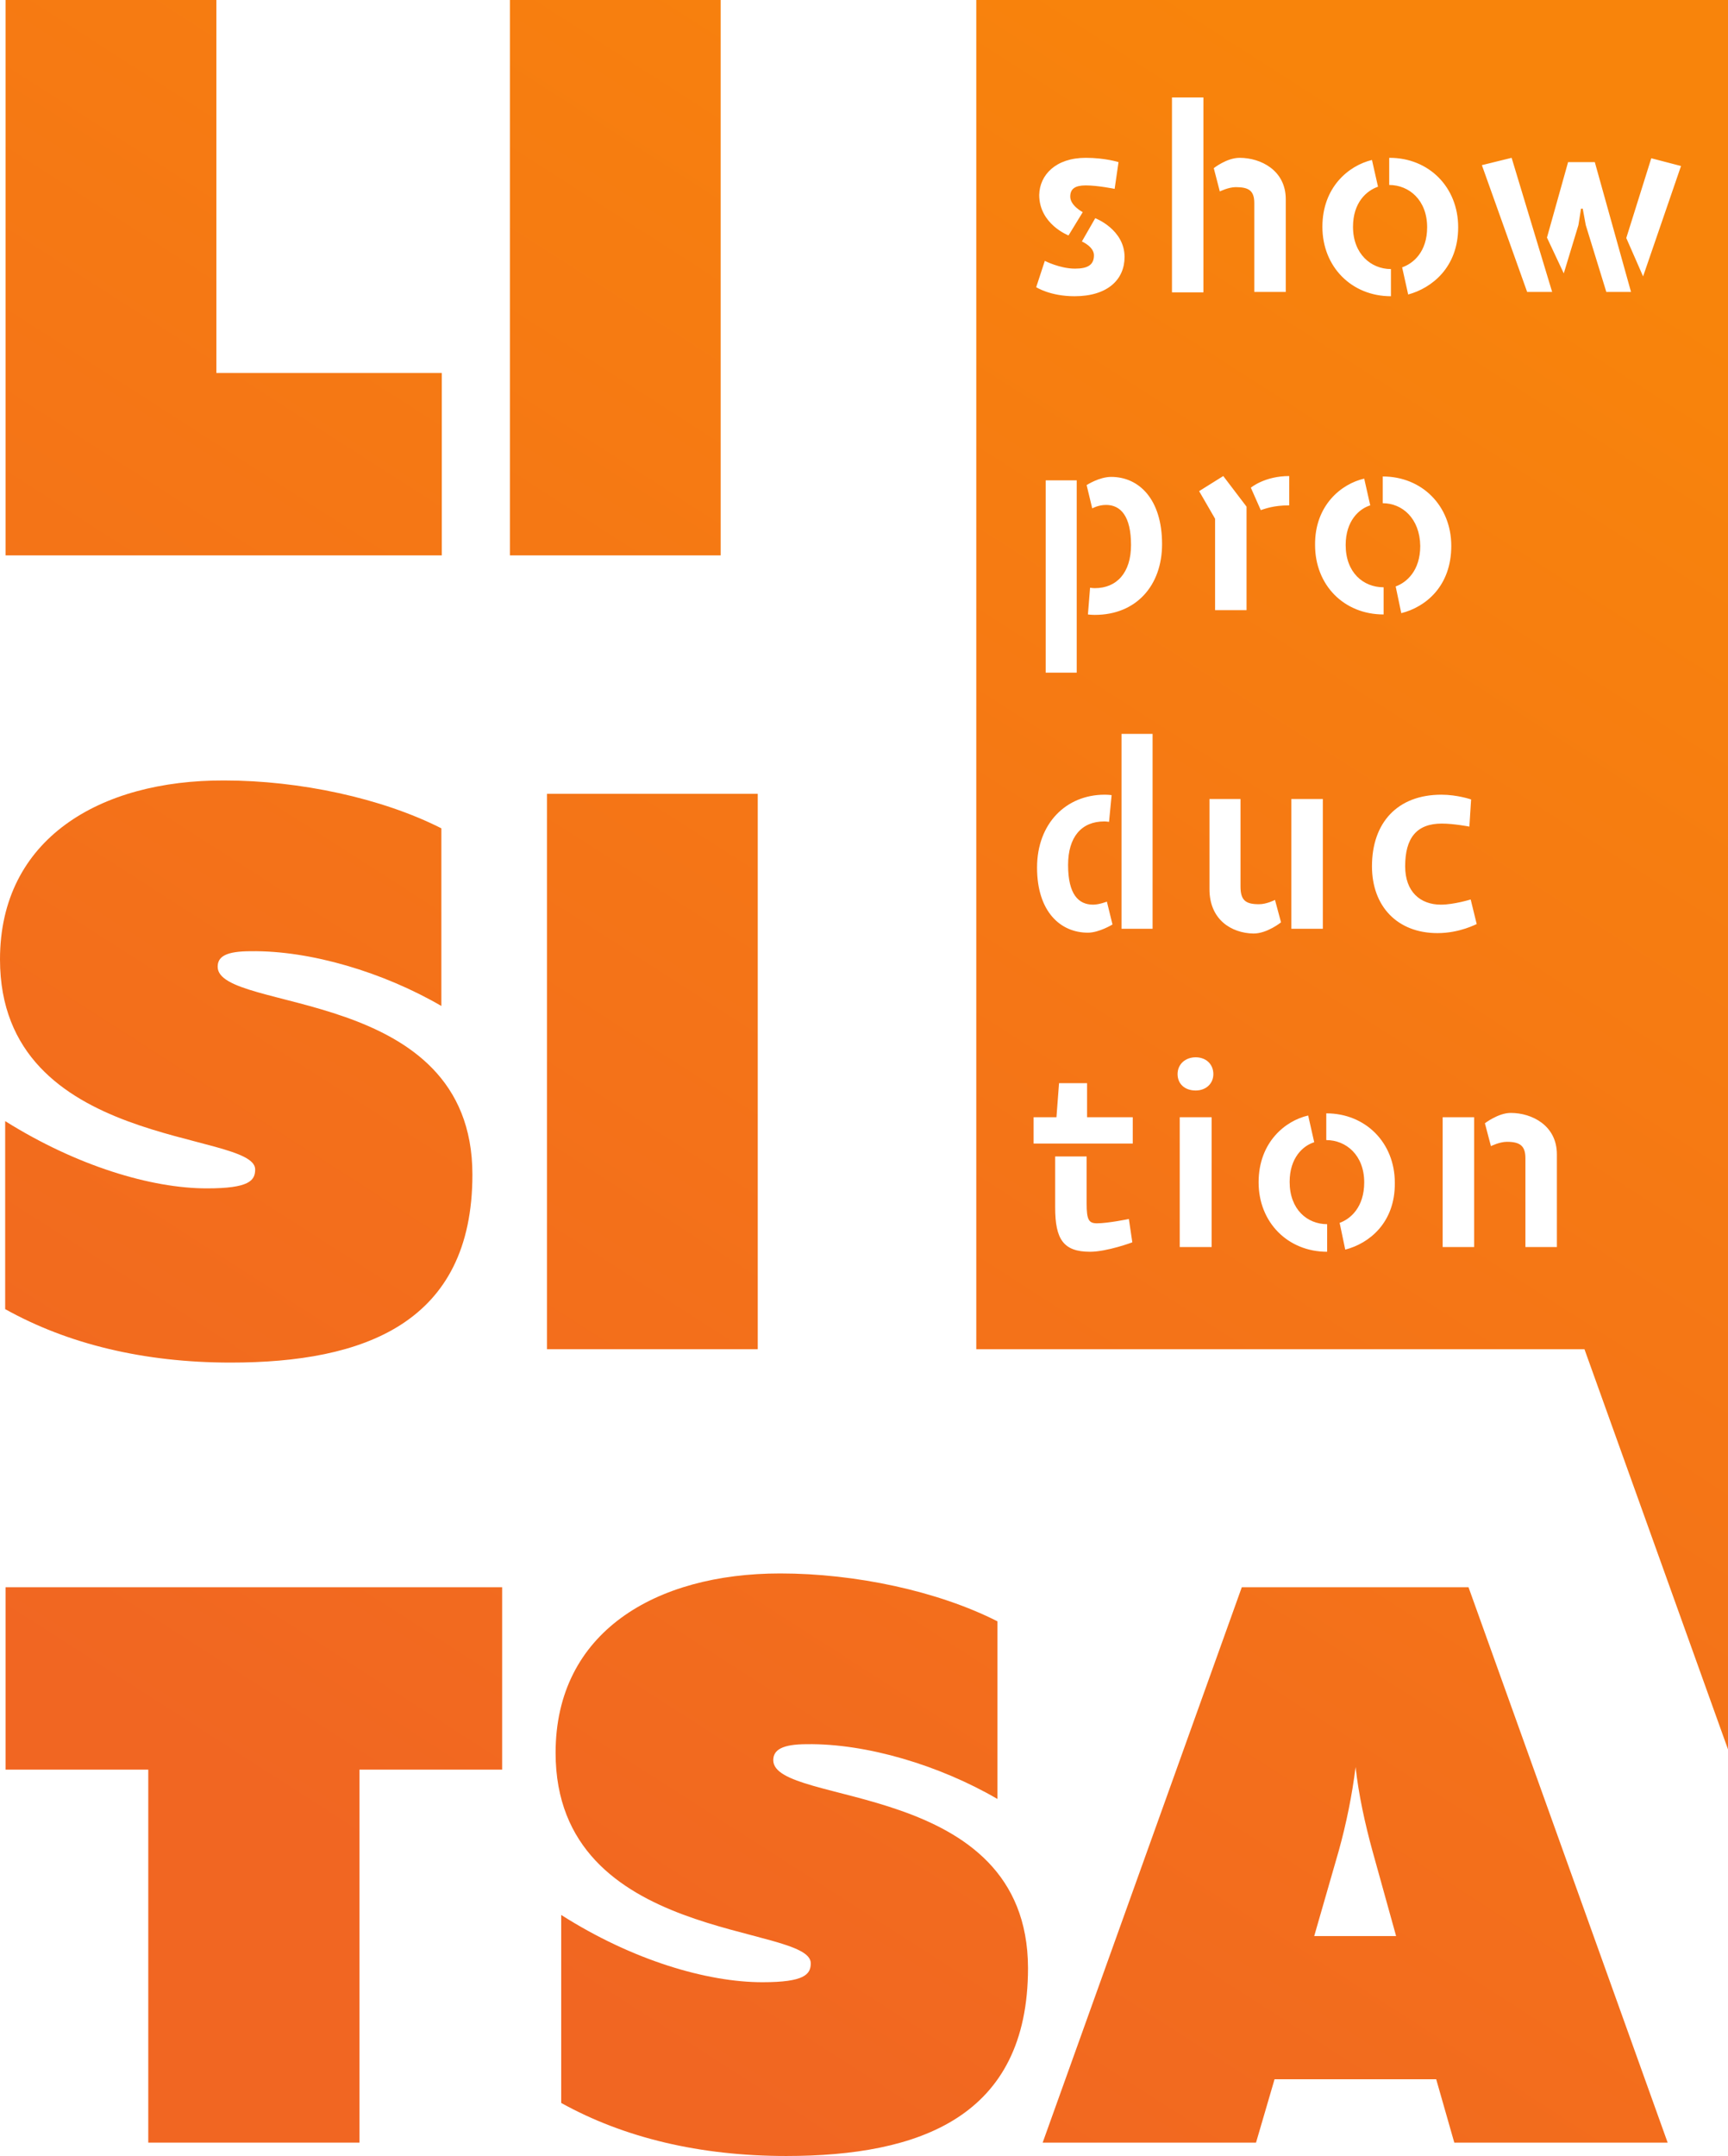
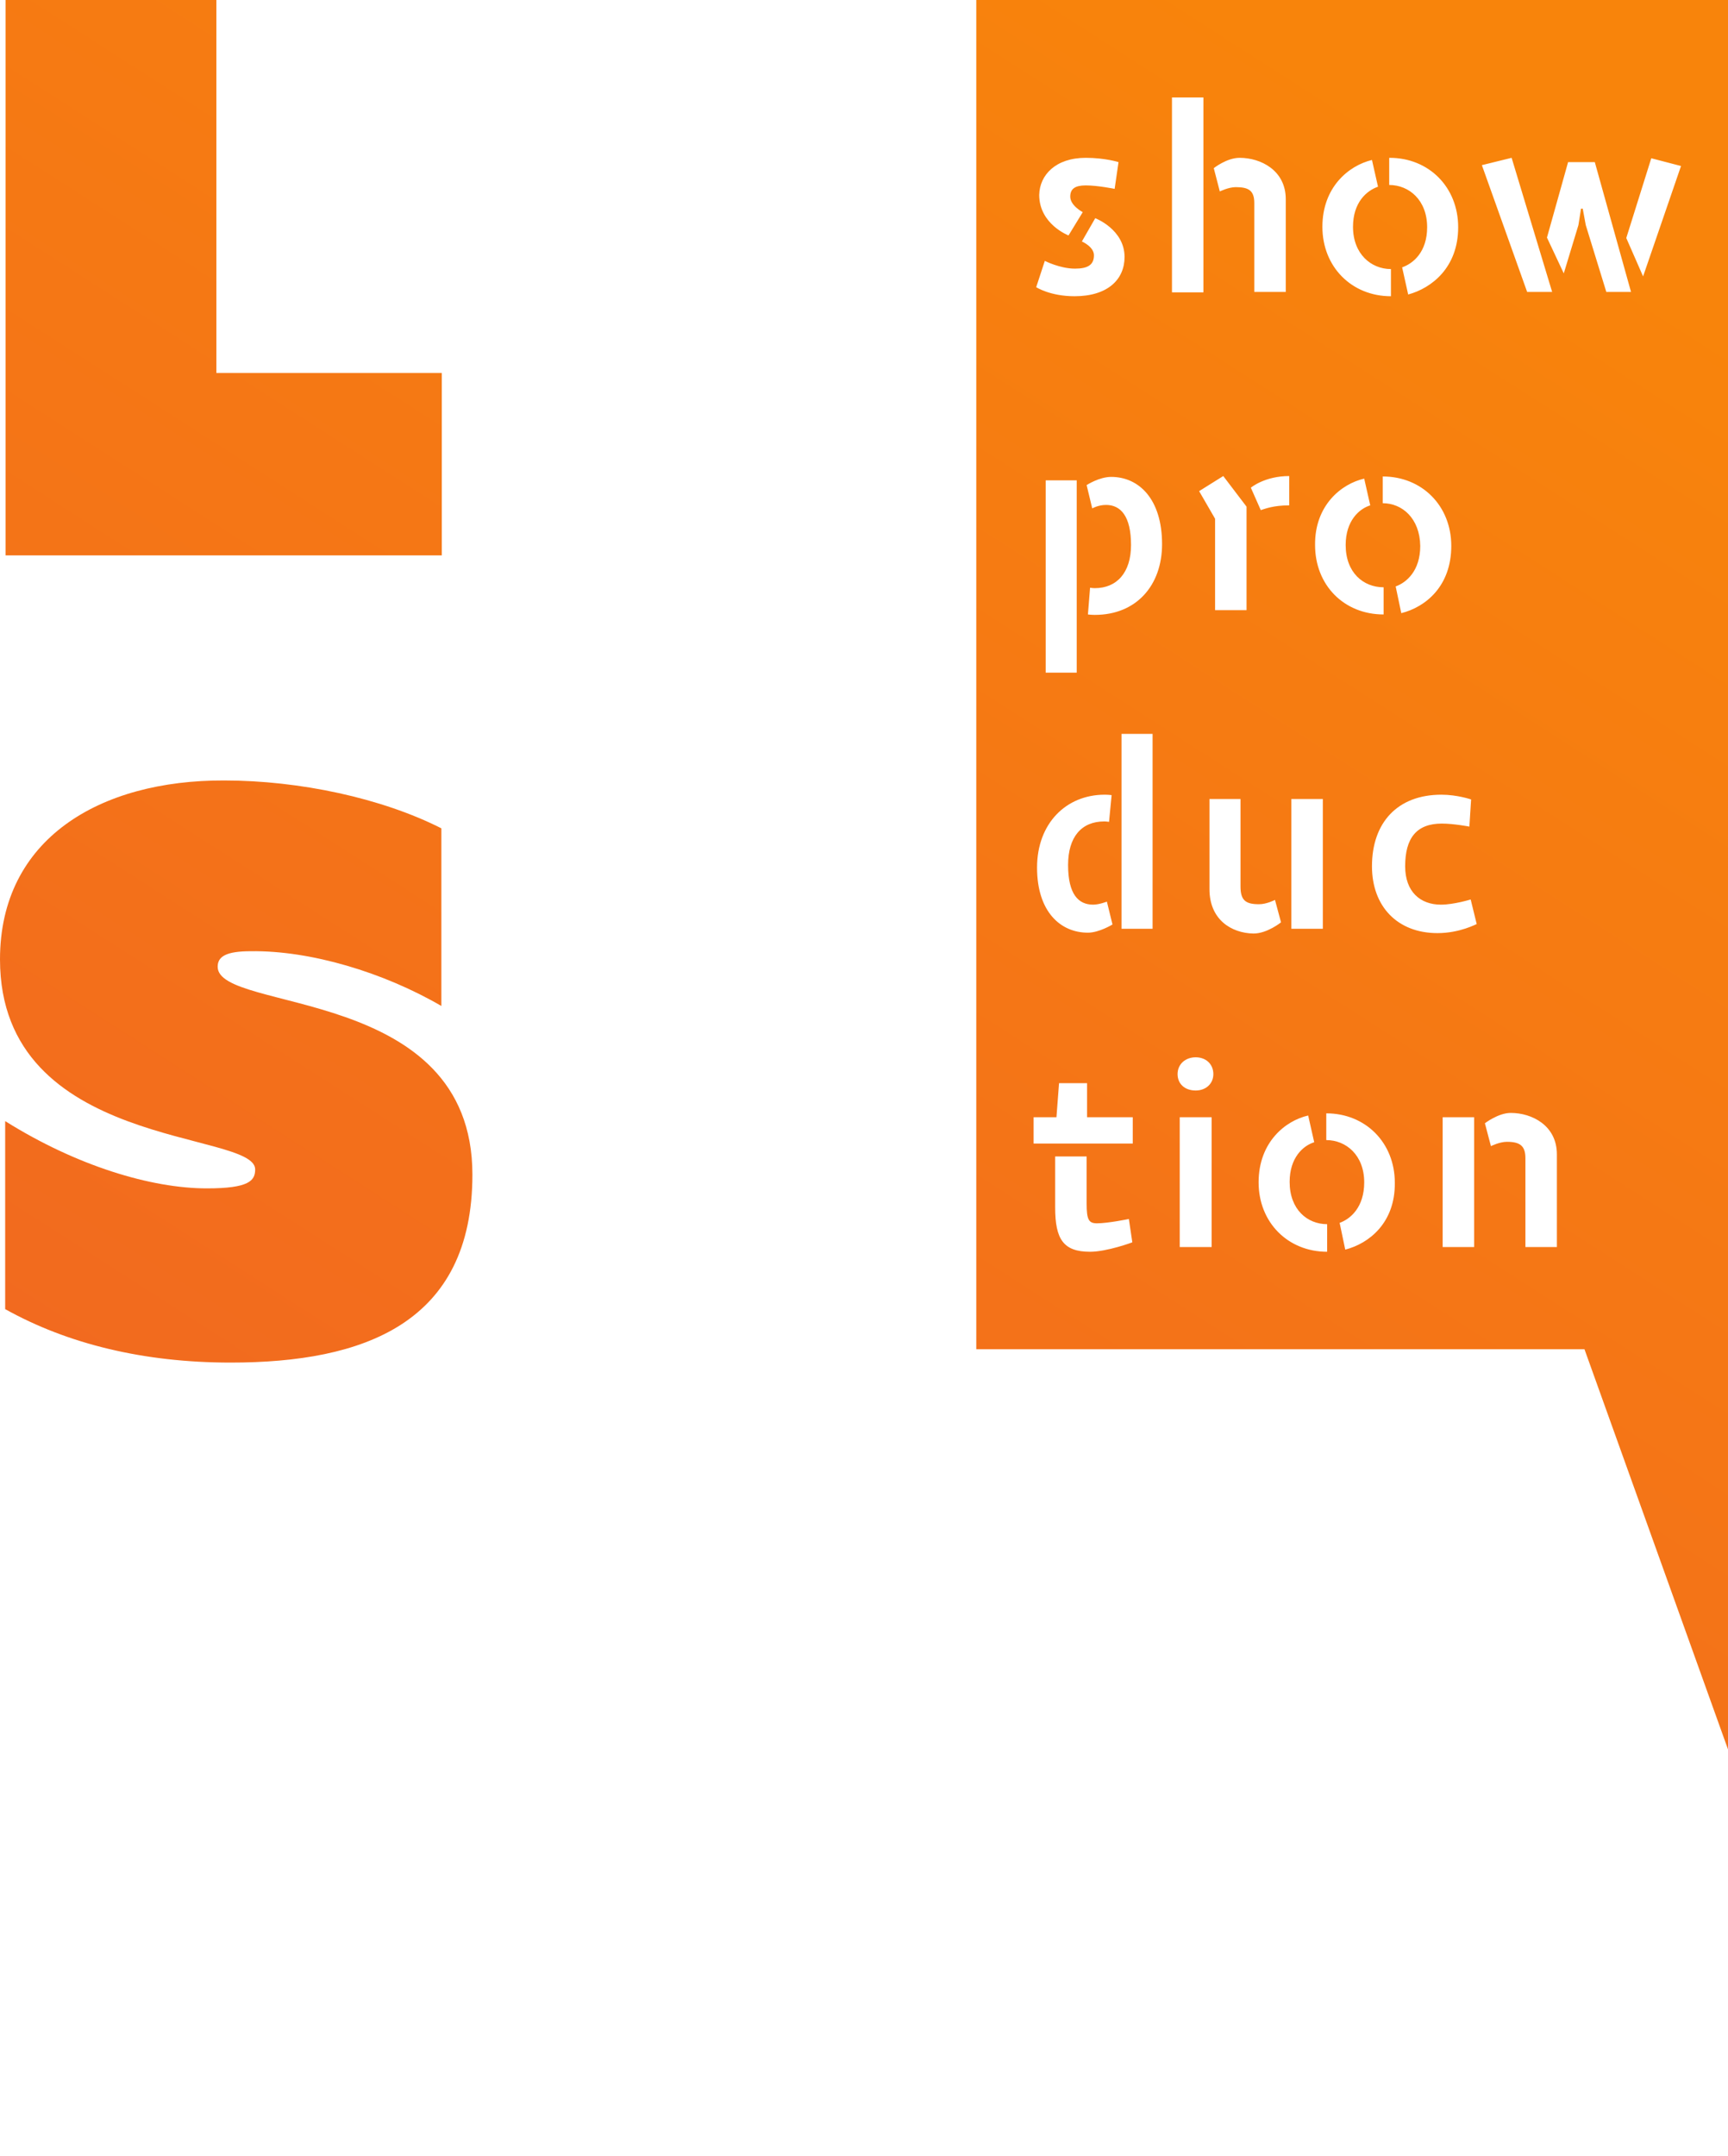
<svg xmlns="http://www.w3.org/2000/svg" version="1.1" id="Layer_1" x="0px" y="0px" viewBox="0 0 400.9 500" style="enable-background:new 0 0 400.9 500;" xml:space="preserve">
  <style type="text/css"> .st0{fill:url(#SVGID_1_);} .st1{fill:url(#SVGID_00000004525199210055358080000013574214157284430231_);} .st2{fill:url(#SVGID_00000070810939016944373770000018165300362252335497_);} .st3{fill:url(#SVGID_00000106836105193836806520000006737016475033412263_);} .st4{fill:url(#SVGID_00000160911685896877056810000013586396490053069741_);} .st5{fill:url(#SVGID_00000149350053478221537150000008663645482699858615_);} .st6{fill:url(#SVGID_00000026163949334081197470000016033661018819165111_);} .st7{fill:url(#SVGID_00000020394336498795206310000008711839770713718937_);} </style>
  <g>
    <linearGradient id="SVGID_1_" gradientUnits="userSpaceOnUse" x1="47.246" y1="410.812" x2="304.819" y2="9.361">
      <stop offset="0" style="stop-color:#F16622" />
      <stop offset="0.994" style="stop-color:#F8840B" />
    </linearGradient>
-     <rect x="126.9" y="184.1" class="st0" width="48.9" height="128.8" />
    <linearGradient id="SVGID_00000005957586201231975490000017708576150311280565_" gradientUnits="userSpaceOnUse" x1="153.828" y1="479.196" x2="411.401" y2="77.744">
      <stop offset="0" style="stop-color:#F16622" />
      <stop offset="0.994" style="stop-color:#F8840B" />
    </linearGradient>
-     <path style="fill:url(#SVGID_00000005957586201231975490000017708576150311280565_);" d="M179.4,408.2c0-2.4,2.1-3.7,7.8-3.7 c13.8-0.2,30.8,4.9,44.2,12.7V376c-13.8-7-32.9-11.1-50.4-11.1c-28.9,0-52.1,13.6-52.1,41.6c0,44.2,59.2,39.6,59.2,48.8 c0,2.6-1.5,4.4-11.2,4.4c-12.9,0-30.2-5.1-46.7-15.6v43.6c14.6,8.1,32.2,12.3,52.2,12.3c30.9,0,56.1-9,56.1-43.6 C238.4,412.4,179.4,419.1,179.4,408.2z" />
    <linearGradient id="SVGID_00000084524203822401643790000014824611106393448323_" gradientUnits="userSpaceOnUse" x1="-42.521" y1="353.217" x2="215.052" y2="-48.234">
      <stop offset="0" style="stop-color:#F16622" />
      <stop offset="0.994" style="stop-color:#F8840B" />
    </linearGradient>
-     <rect x="118.3" style="fill:url(#SVGID_00000084524203822401643790000014824611106393448323_);" width="48.9" height="128.8" />
    <linearGradient id="SVGID_00000054264525706072587650000007976621025589996711_" gradientUnits="userSpaceOnUse" x1="262.724" y1="549.063" x2="520.297" y2="147.612">
      <stop offset="0" style="stop-color:#F16622" />
      <stop offset="0.994" style="stop-color:#F8840B" />
    </linearGradient>
-     <path style="fill:url(#SVGID_00000054264525706072587650000007976621025589996711_);" d="M288.1,368.1l-46.2,128.8h49.5l4.3-14.7 h37.5l4.2,14.7h49.5l-46.2-128.8H288.1z M304.9,449l5.7-19.8c1.7-6.1,3.1-12.9,3.9-19.4c0.7,6.4,2.2,13.2,3.9,19.4l5.5,19.8H304.9z " />
    <linearGradient id="SVGID_00000113338017358169976230000015979482510793866687_" gradientUnits="userSpaceOnUse" x1="-106.896" y1="311.914" x2="150.677" y2="-89.537">
      <stop offset="0" style="stop-color:#F16622" />
      <stop offset="0.994" style="stop-color:#F8840B" />
    </linearGradient>
    <polygon style="fill:url(#SVGID_00000113338017358169976230000015979482510793866687_);" points="102.5,86.5 50.2,86.5 50.2,0 1.3,0 1.3,128.8 102.5,128.8 " />
    <linearGradient id="SVGID_00000099634062412810054060000018036196721508304551_" gradientUnits="userSpaceOnUse" x1="-21.044" y1="366.998" x2="236.53" y2="-34.454">
      <stop offset="0" style="stop-color:#F16622" />
      <stop offset="0.994" style="stop-color:#F8840B" />
    </linearGradient>
    <path style="fill:url(#SVGID_00000099634062412810054060000018036196721508304551_);" d="M59.2,271.2c0,2.6-1.4,4.4-11.2,4.4 c-12.9,0-30.2-5.2-46.8-15.6v43.6c14.5,8.1,32.2,12.4,52.3,12.4c30.9,0,56.1-9.1,56.1-43.6c0-44-59.1-37.4-59.1-48.2 c0-2.4,2-3.6,7.7-3.6c13.8-0.2,30.8,4.9,44.2,12.7v-41.2c-13.8-7-32.9-11.1-50.4-11.1C23.2,180.9,0,194.5,0,222.5 C0,266.7,59.2,262.1,59.2,271.2z" />
    <linearGradient id="SVGID_00000161624568151603805570000008288580789748287921_" gradientUnits="userSpaceOnUse" x1="53.616" y1="414.899" x2="311.189" y2="13.448">
      <stop offset="0" style="stop-color:#F16622" />
      <stop offset="0.994" style="stop-color:#F8840B" />
    </linearGradient>
-     <polygon style="fill:url(#SVGID_00000161624568151603805570000008288580789748287921_);" points="1.3,410.4 34.4,410.4 34.4,496.9 83.4,496.9 83.4,410.4 116.5,410.4 116.5,368.1 1.3,368.1 " />
    <linearGradient id="SVGID_00000005266843016317330600000007643314343662163615_" gradientUnits="userSpaceOnUse" x1="141.489" y1="471.279" x2="399.062" y2="69.828">
      <stop offset="0" style="stop-color:#F16622" />
      <stop offset="0.994" style="stop-color:#F8840B" />
    </linearGradient>
    <path style="fill:url(#SVGID_00000005266843016317330600000007643314343662163615_);" d="M226.5,0v312.9h141.1l33.3,92.8V0H226.5z M322.4,36.6c9.1,0,15.9,6.8,15.9,16.1c0,9.3-6.1,14.1-11.6,15.6l-1.4-6.3c2.6-0.9,5.8-3.6,5.8-9.3c0-6.3-4.2-9.8-8.8-9.8V36.6z M320.8,116.7v-6.2c9.1,0,15.9,6.8,15.9,16.1c0,9.4-6,14.2-11.6,15.6l-1.3-6.2c2.5-0.9,5.7-3.6,5.7-9.4 C329.4,120.2,325.3,116.7,320.8,116.7z M318.3,37.1l1.4,6.2c-2.6,0.9-5.8,3.6-5.8,9.3c0,6.3,4.2,9.8,8.8,9.8v6.3 c-9.1,0-15.9-6.8-15.9-16.1C306.8,43.4,312.9,38.4,318.3,37.1z M316.5,111l1.4,6.2c-2.6,0.8-5.7,3.6-5.7,9.2c0,6.4,4.1,9.8,8.8,9.8 v6.3c-9.2,0-15.9-6.8-15.9-16.1C305,117.2,311.2,112.2,316.5,111z M299.6,185.3h7.3v30.1h-7.3V185.3z M287.6,36.6 c4.9,0,10.7,2.9,10.7,9.6v21.5H291V47.1c0-2.9-1.3-3.7-4.3-3.7c-1.7,0-3.7,1-3.7,1l-1.4-5.4C281.6,39,284.6,36.6,287.6,36.6z M299.1,110.4v6.8c-3.7,0-5.6,0.8-6.6,1.1l-2.3-5.2C290.2,113.1,293.4,110.4,299.1,110.4z M278.2,113.9l5.6-3.5l5.4,7.1v24h-7.3 v-21.2L278.2,113.9z M251.9,36.6c4.5,0,7.6,1,7.6,1l-0.9,6.2c0,0-3.9-0.8-6.7-0.8c-2.5,0-3.6,0.8-3.6,2.6c0,2.1,2.9,3.6,2.9,3.6 l-3.3,5.4c0,0-6.8-2.6-6.8-9.4C241.2,40.6,244.9,36.6,251.9,36.6z M242.4,60.5c0,0,3.5,1.8,7,1.8c3,0,4.4-0.9,4.4-3.1 c0-2-2.8-3.2-2.8-3.2l3.1-5.4c0,0,6.8,2.6,6.8,9c0,5.2-3.9,9.1-11.6,9.1c-5.7,0-8.9-2.1-8.9-2.1L242.4,60.5z M249.8,111.4v44.6 h-7.2v-44.6H249.8z M256.3,184.3c0.8,0,1.6,0.1,1.6,0.1l-0.6,6.2c0,0-0.6-0.1-1.1-0.1c-5.3,0-8.4,3.6-8.4,10.1 c0,6.8,2.4,9.2,5.8,9.2c1.4,0,3.2-0.7,3.2-0.7l1.3,5.3c0,0-3.1,1.9-5.7,1.9c-6.4,0-11.8-4.9-11.8-15.1S247.3,184.3,256.3,184.3z M252.9,290.3c-6.2,0-8.1-2.9-8.1-10.3v-11.8h7.3v10.9c0,3.8,0.5,4.6,2.4,4.6c2.6,0,7.4-1,7.4-1l0.8,5.4 C262.8,288.1,256.8,290.3,252.9,290.3z M262.8,265.2h-23v-6.1h5.3l0.6-7.9h6.5v7.9h10.6V265.2z M267.4,215.4h-7.2v-45.2h7.2V215.4z M254,142.6c-0.8,0-1.6-0.1-1.6-0.1l0.5-6.2c0,0,0.6,0.1,1.1,0.1c5.1,0,8.4-3.6,8.4-10c0-6.7-2.4-9.3-5.8-9.3 c-1.8,0-3.2,0.8-3.2,0.8l-1.3-5.4c0,0,2.9-1.9,5.7-1.9c6.4,0,11.8,5.1,11.8,15.6C269.6,135.8,263.6,142.6,254,142.6z M271.9,22.6 h7.3v45.2h-7.3V22.6z M281.1,289.2h-7.4v-30.1h7.4V289.2z M277.4,252.9c-2.6,0-4.2-1.6-4.2-3.8c0-2.3,1.8-3.9,4.2-3.9 c2.4,0,4.1,1.6,4.1,3.9C281.5,251.3,279.8,252.9,277.4,252.9z M280.6,206.2v-20.9h7.2v20.3c0,3.3,1.3,4.1,4.3,4.1 c1.8,0,3.7-1,3.7-1l1.4,5.2c0,0-3.2,2.6-6.4,2.6C285.7,216.4,280.6,213.3,280.6,206.2z M307.9,290.3c-9.1,0-15.9-6.8-15.9-16.1 c0-9.3,6.2-14.3,11.5-15.5l1.4,6.2c-2.6,0.8-5.7,3.6-5.7,9.2c0,6.4,4.1,9.8,8.7,9.8V290.3z M312.1,289.8l-1.3-6.2 c2.5-0.9,5.7-3.6,5.7-9.4c0-6.3-4.2-9.8-8.8-9.8v-6.2c9.1,0,15.9,6.8,15.9,16.1C323.7,283.6,317.6,288.4,312.1,289.8z M342,289.2 h-7.3v-30.1h7.3V289.2z M333.5,216.4c-9.3,0-15.2-6.2-15.2-15.5c0-10.1,5.9-16.6,16.1-16.6c3.7,0,6.9,1.1,6.9,1.1l-0.4,6.3 c0,0-3.6-0.7-6.4-0.7c-5.9,0-8.5,3.4-8.5,9.9c0,5.9,3.5,8.9,8.3,8.9c3,0,6.9-1.2,6.9-1.2l1.4,5.7 C342.5,214.3,338.7,216.4,333.5,216.4z M350.7,36.6l9.4,31.1h-5.8l-10.5-29.4L350.7,36.6z M361.1,289.2h-7.2v-20.6 c0-2.9-1.3-3.8-4.3-3.8c-1.7,0-3.7,1-3.7,1l-1.4-5.3c0,0,3.1-2.4,6-2.4c4.9,0,10.7,2.9,10.7,9.6V289.2z M372.7,67.8l-4.8-15.6 l-0.7-3.8h-0.4l-0.6,3.8l-3.4,11.2l-3.9-8.3l4.9-17.5h6.2l8.4,30.1H372.7z M381.2,64.1l-3.9-8.9l5.8-18.5l6.9,1.8L381.2,64.1z" />
  </g>
</svg>